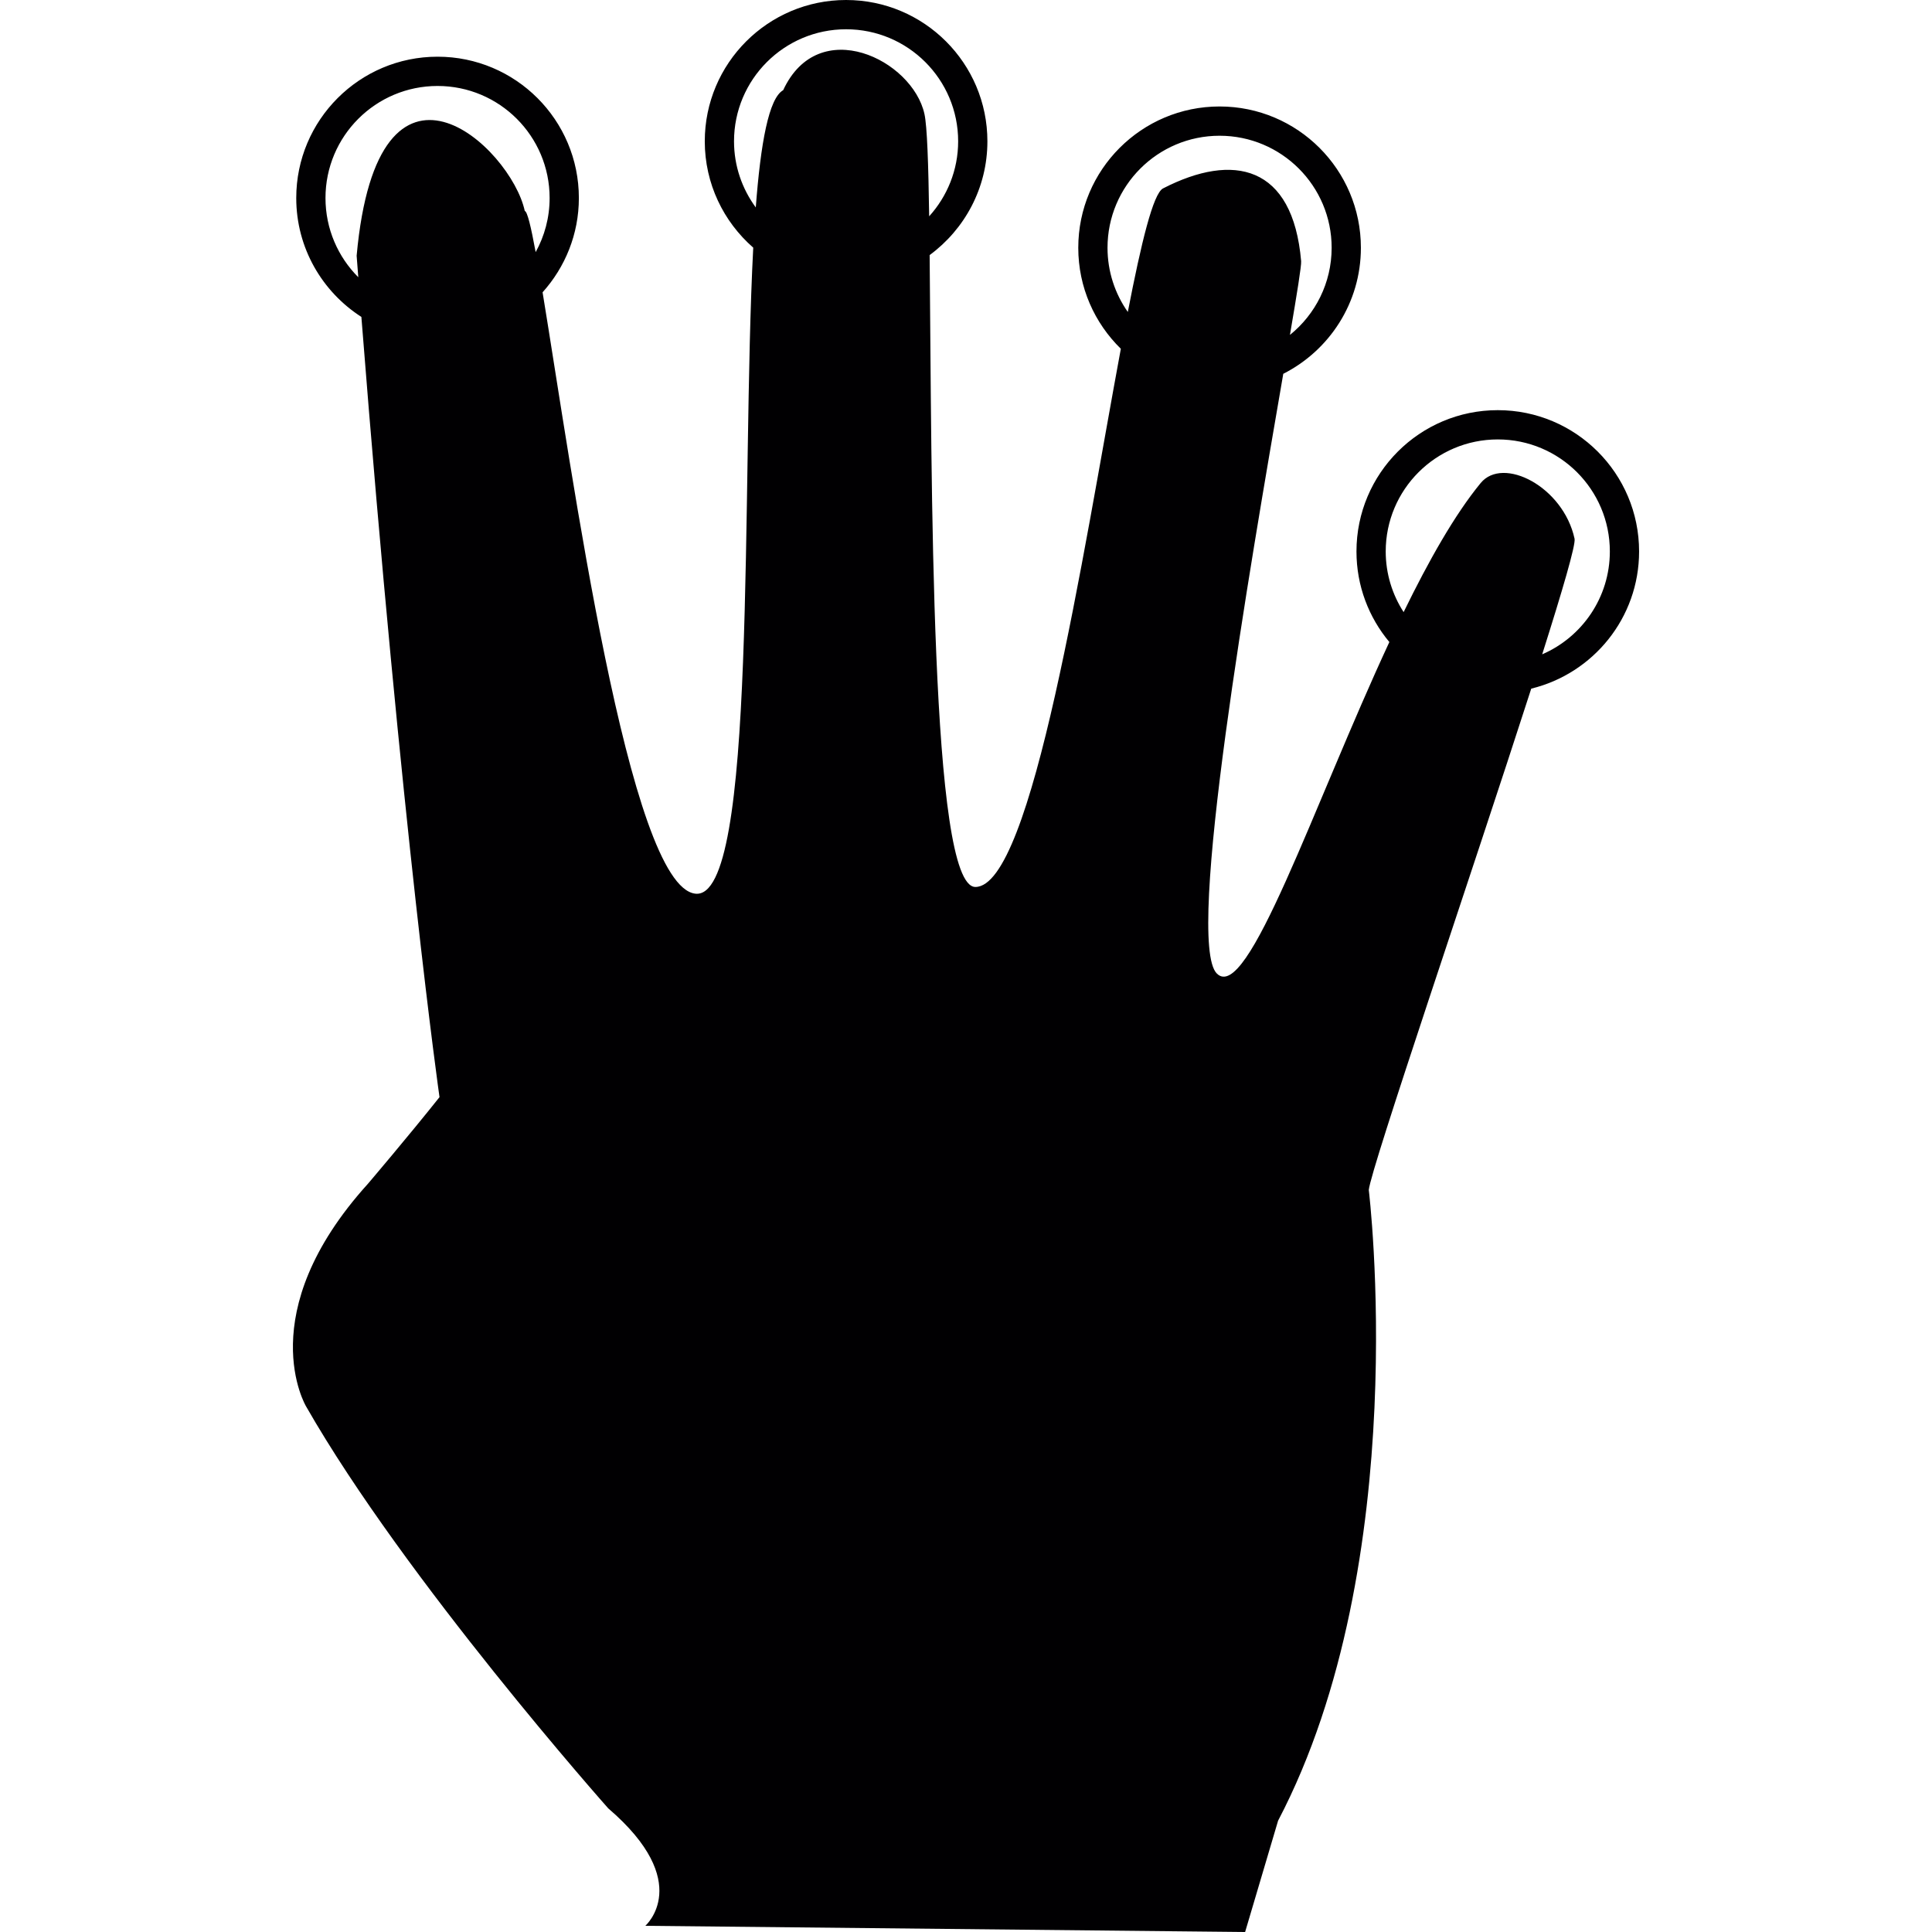
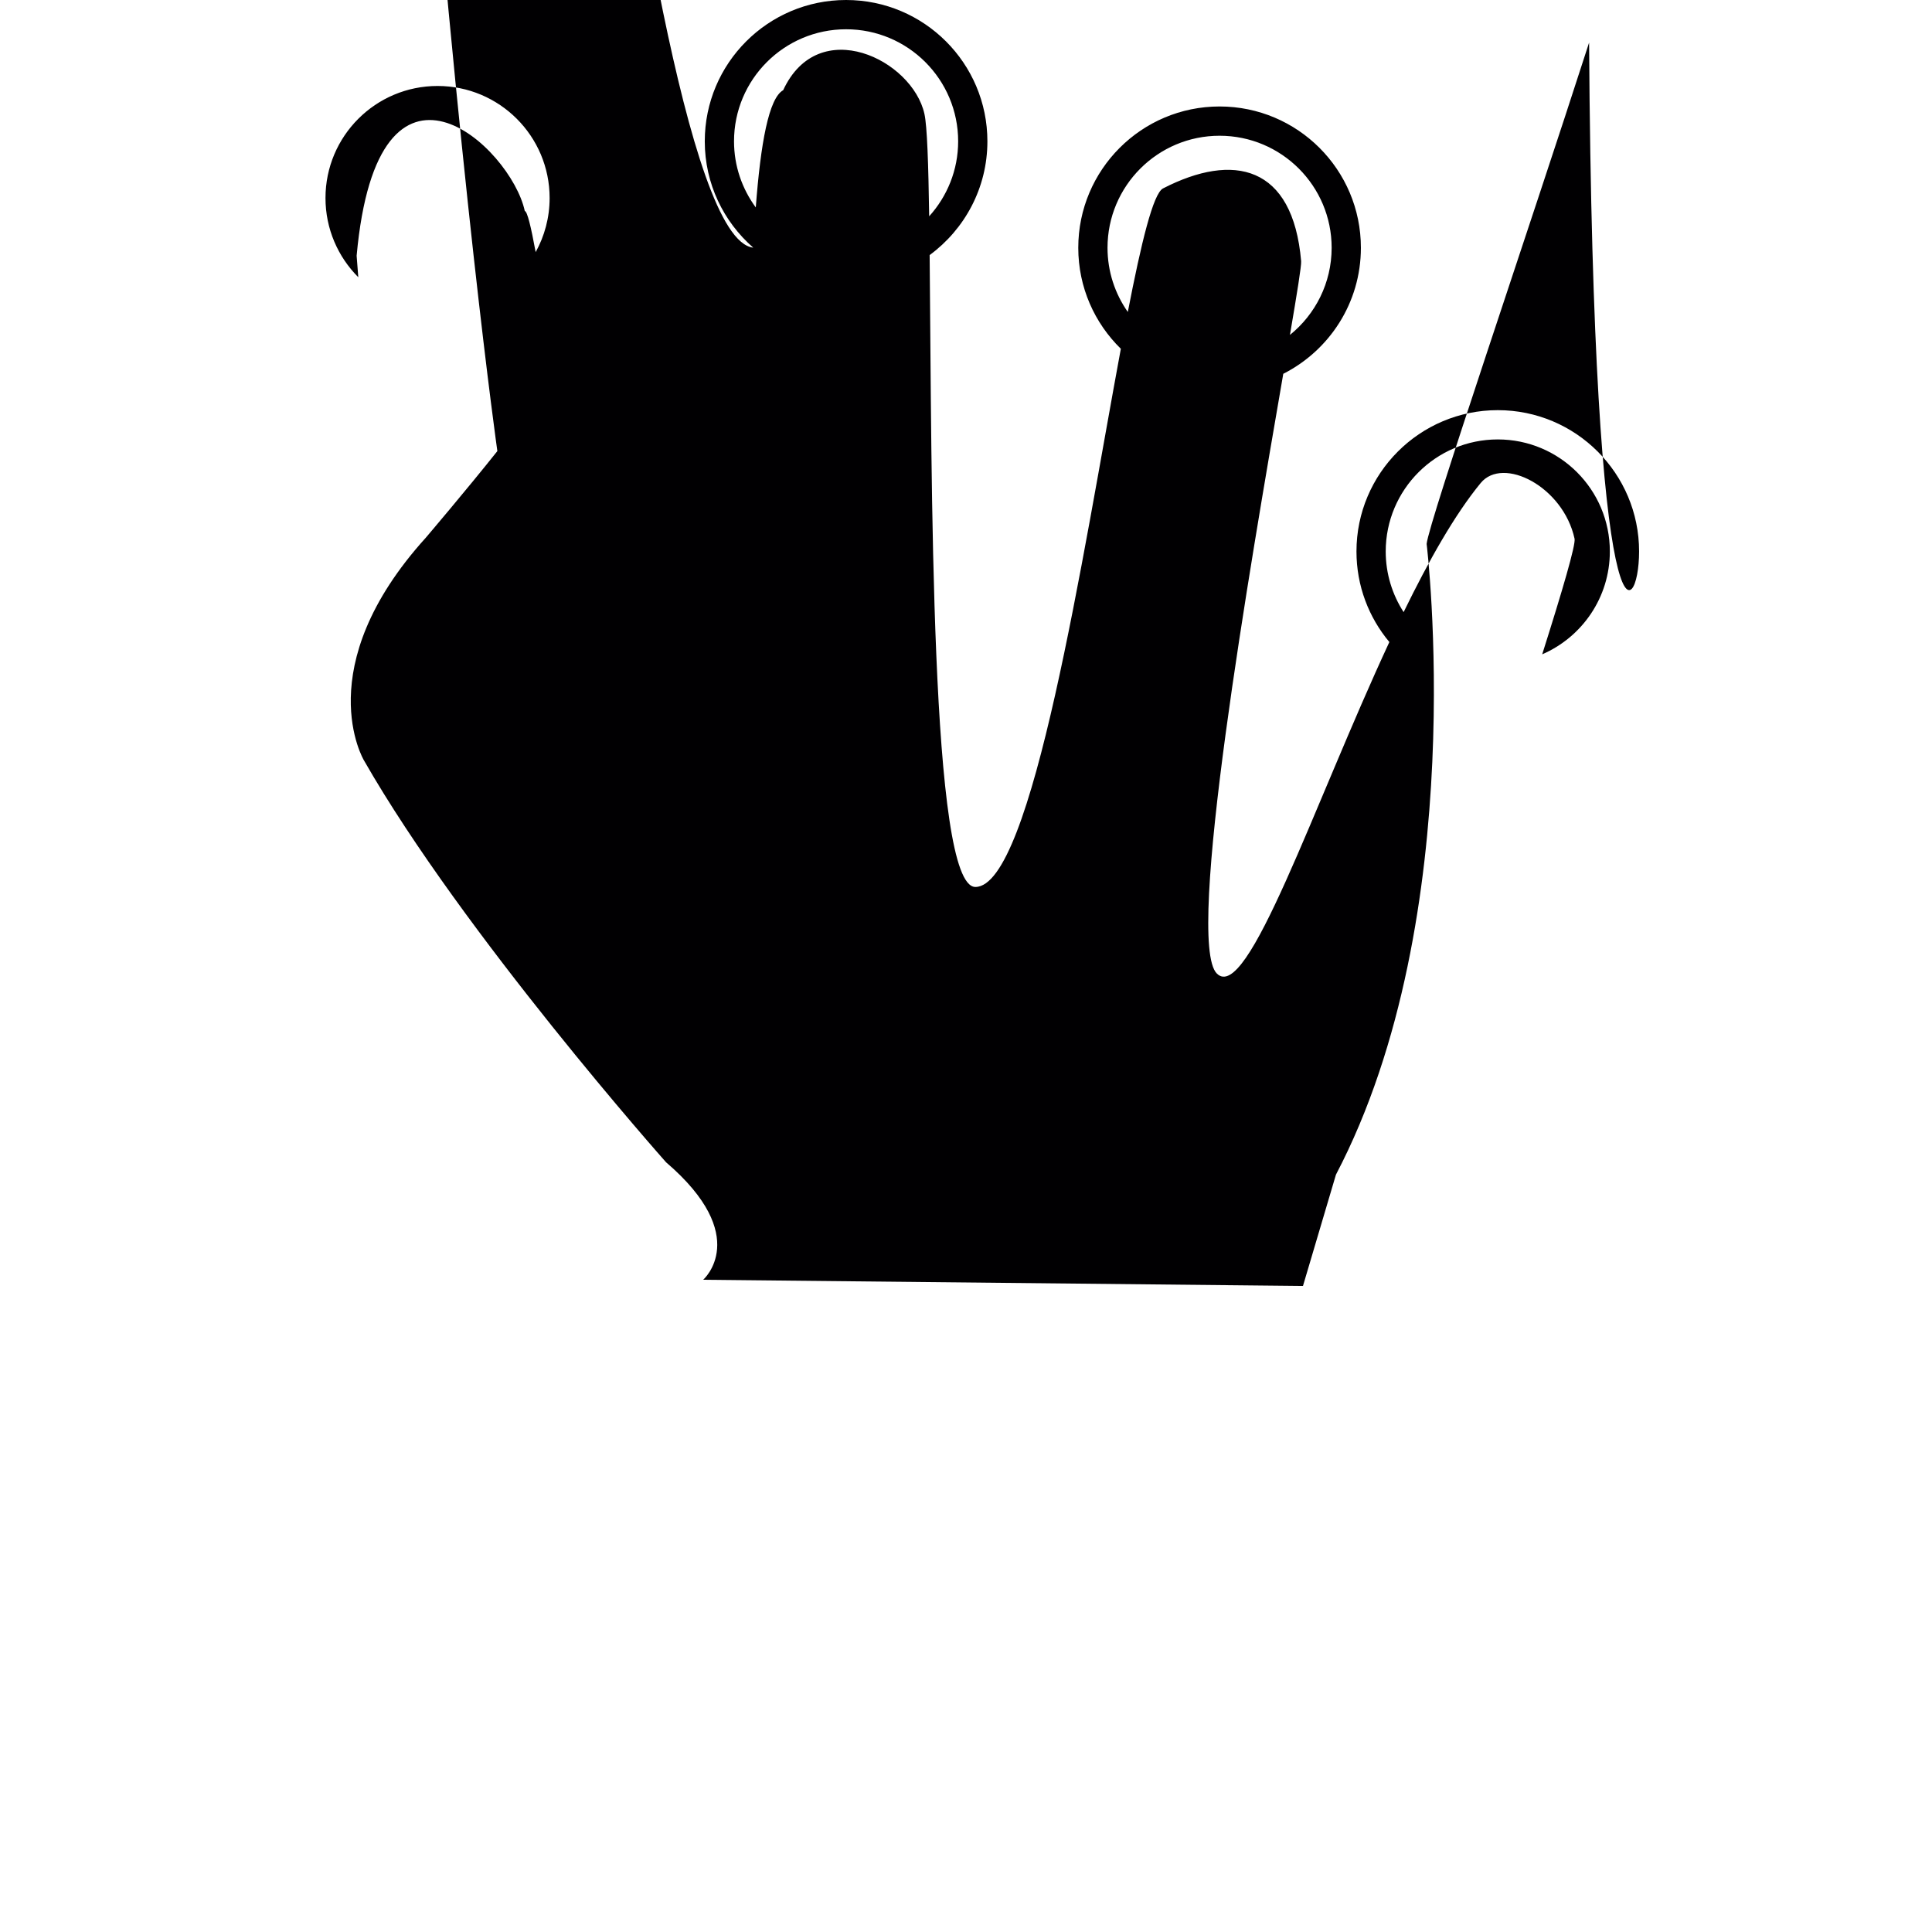
<svg xmlns="http://www.w3.org/2000/svg" version="1.1" id="Capa_1" x="0px" y="0px" viewBox="0 0 136.747 136.747" style="enable-background:new 0 0 136.747 136.747;" xml:space="preserve">
  <g>
-     <path style="fill:#010002;" d="M116.015,39.033c0-5.523-4.479-10.002-10.002-10.002S96.011,33.51,96.011,39.033   c0,2.44,0.876,4.674,2.328,6.41c-5.391,11.593-10.047,25.628-12.212,23.463c-2.26-2.26,2.35-28.792,4.703-42.448   c3.257-1.65,5.494-5.02,5.494-8.92c0-5.523-4.479-10.002-10.002-10.002S76.32,12.015,76.32,17.538c0,2.802,1.156,5.332,3.013,7.148   c-2.708,14.608-6.275,38.093-10.295,38.093c-3.214,0-3.078-28.802-3.238-44.724c2.475-1.821,4.088-4.745,4.088-8.053   C69.888,4.479,65.409,0,59.886,0c-5.524,0-10.002,4.479-10.002,10.002c0,3.004,1.332,5.693,3.43,7.526   c-0.871,16.738,0.309,46.217-4.095,45.727c-4.709-0.523-8.725-29.867-10.815-42.566c1.591-1.771,2.568-4.106,2.568-6.674   c0-5.523-4.479-10.002-10.002-10.002s-10.002,4.48-10.002,10.003c0,3.536,1.84,6.636,4.61,8.415   c2.876,36.629,5.53,55.224,5.53,55.224c-2.189,2.753-5.067,6.133-5.067,6.133c-8.316,9.191-4.377,15.757-4.377,15.757   c7.003,12.254,21.385,28.448,21.385,28.448c6.128,5.252,2.626,8.316,2.626,8.316l42.454,0.438l2.334-7.879   c9.629-18.382,6.419-44.643,6.419-44.643c0.142-1.519,7.265-22.335,11.499-35.484C112.759,47.676,116.015,43.739,116.015,39.033z    M23.038,14.015c0-4.379,3.552-7.93,7.932-7.93s7.932,3.551,7.932,7.93c0,1.39-0.36,2.695-0.988,3.83   c-0.332-1.806-0.592-2.884-0.77-2.912c-0.973-4.536-10.401-13.332-11.901,3.168c0.039,0.515,0.078,1.012,0.117,1.521   C23.926,18.186,23.038,16.204,23.038,14.015z M51.954,10.002c0-4.379,3.552-7.93,7.932-7.93s7.932,3.551,7.932,7.93   c0,2.044-0.781,3.902-2.051,5.308c-0.055-3.717-0.144-6.383-0.335-7.244c-0.851-3.846-7.491-7.094-9.998-1.684   c-1.019,0.571-1.594,3.736-1.94,8.301C52.53,13.37,51.954,11.755,51.954,10.002z M78.39,17.538c0-4.379,3.552-7.93,7.932-7.93   s7.932,3.551,7.932,7.93c-0.001,2.493-1.153,4.714-2.952,6.168c0.505-2.958,0.82-4.907,0.793-5.22   c-0.587-6.804-4.798-7.711-9.775-5.15c-0.698,0.359-1.536,3.816-2.493,8.745C78.924,20.794,78.39,19.229,78.39,17.538z    M98.081,39.033c0-4.379,3.552-7.93,7.932-7.93s7.932,3.551,7.932,7.93c-0.001,3.263-1.973,6.063-4.788,7.28   c1.442-4.549,2.383-7.761,2.291-8.183c-0.804-3.693-5.065-5.865-6.646-3.94c-1.844,2.245-3.681,5.504-5.453,9.135   C98.55,42.087,98.081,40.616,98.081,39.033z" />
+     <path style="fill:#010002;" d="M116.015,39.033c0-5.523-4.479-10.002-10.002-10.002S96.011,33.51,96.011,39.033   c0,2.44,0.876,4.674,2.328,6.41c-5.391,11.593-10.047,25.628-12.212,23.463c-2.26-2.26,2.35-28.792,4.703-42.448   c3.257-1.65,5.494-5.02,5.494-8.92c0-5.523-4.479-10.002-10.002-10.002S76.32,12.015,76.32,17.538c0,2.802,1.156,5.332,3.013,7.148   c-2.708,14.608-6.275,38.093-10.295,38.093c-3.214,0-3.078-28.802-3.238-44.724c2.475-1.821,4.088-4.745,4.088-8.053   C69.888,4.479,65.409,0,59.886,0c-5.524,0-10.002,4.479-10.002,10.002c0,3.004,1.332,5.693,3.43,7.526   c-4.709-0.523-8.725-29.867-10.815-42.566c1.591-1.771,2.568-4.106,2.568-6.674   c0-5.523-4.479-10.002-10.002-10.002s-10.002,4.48-10.002,10.003c0,3.536,1.84,6.636,4.61,8.415   c2.876,36.629,5.53,55.224,5.53,55.224c-2.189,2.753-5.067,6.133-5.067,6.133c-8.316,9.191-4.377,15.757-4.377,15.757   c7.003,12.254,21.385,28.448,21.385,28.448c6.128,5.252,2.626,8.316,2.626,8.316l42.454,0.438l2.334-7.879   c9.629-18.382,6.419-44.643,6.419-44.643c0.142-1.519,7.265-22.335,11.499-35.484C112.759,47.676,116.015,43.739,116.015,39.033z    M23.038,14.015c0-4.379,3.552-7.93,7.932-7.93s7.932,3.551,7.932,7.93c0,1.39-0.36,2.695-0.988,3.83   c-0.332-1.806-0.592-2.884-0.77-2.912c-0.973-4.536-10.401-13.332-11.901,3.168c0.039,0.515,0.078,1.012,0.117,1.521   C23.926,18.186,23.038,16.204,23.038,14.015z M51.954,10.002c0-4.379,3.552-7.93,7.932-7.93s7.932,3.551,7.932,7.93   c0,2.044-0.781,3.902-2.051,5.308c-0.055-3.717-0.144-6.383-0.335-7.244c-0.851-3.846-7.491-7.094-9.998-1.684   c-1.019,0.571-1.594,3.736-1.94,8.301C52.53,13.37,51.954,11.755,51.954,10.002z M78.39,17.538c0-4.379,3.552-7.93,7.932-7.93   s7.932,3.551,7.932,7.93c-0.001,2.493-1.153,4.714-2.952,6.168c0.505-2.958,0.82-4.907,0.793-5.22   c-0.587-6.804-4.798-7.711-9.775-5.15c-0.698,0.359-1.536,3.816-2.493,8.745C78.924,20.794,78.39,19.229,78.39,17.538z    M98.081,39.033c0-4.379,3.552-7.93,7.932-7.93s7.932,3.551,7.932,7.93c-0.001,3.263-1.973,6.063-4.788,7.28   c1.442-4.549,2.383-7.761,2.291-8.183c-0.804-3.693-5.065-5.865-6.646-3.94c-1.844,2.245-3.681,5.504-5.453,9.135   C98.55,42.087,98.081,40.616,98.081,39.033z" />
  </g>
  <g>
</g>
  <g>
</g>
  <g>
</g>
  <g>
</g>
  <g>
</g>
  <g>
</g>
  <g>
</g>
  <g>
</g>
  <g>
</g>
  <g>
</g>
  <g>
</g>
  <g>
</g>
  <g>
</g>
  <g>
</g>
  <g>
</g>
</svg>